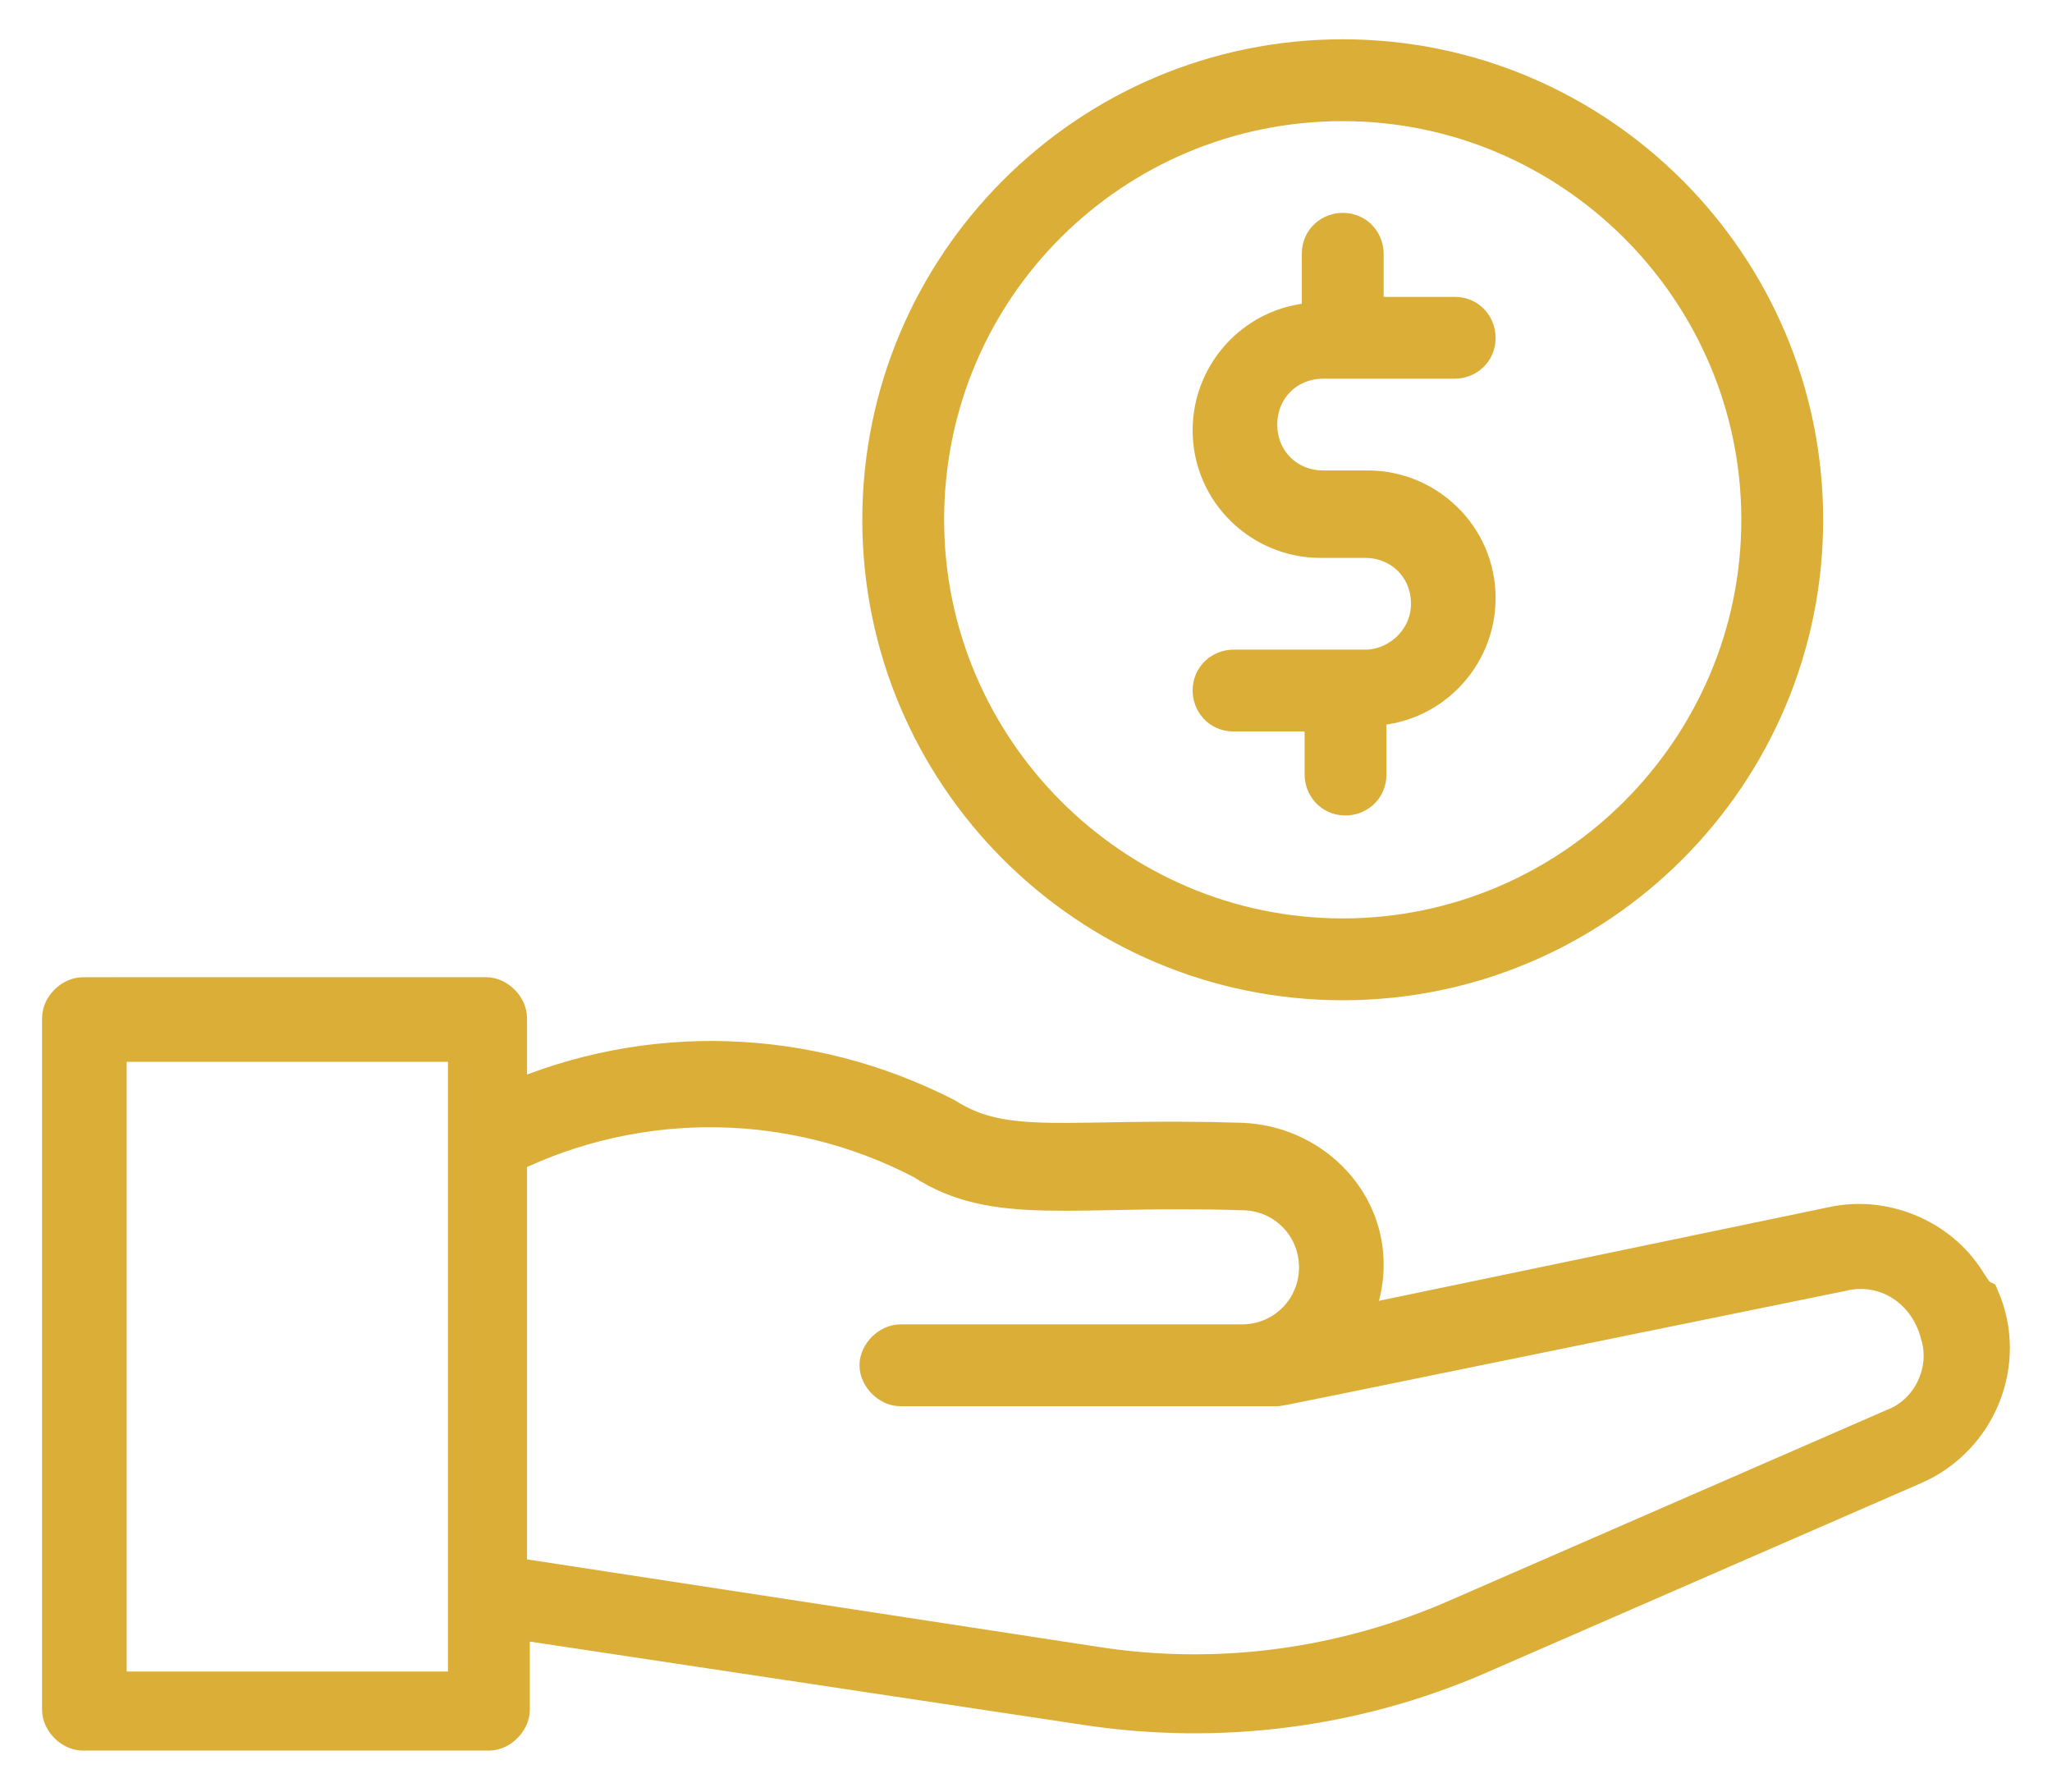
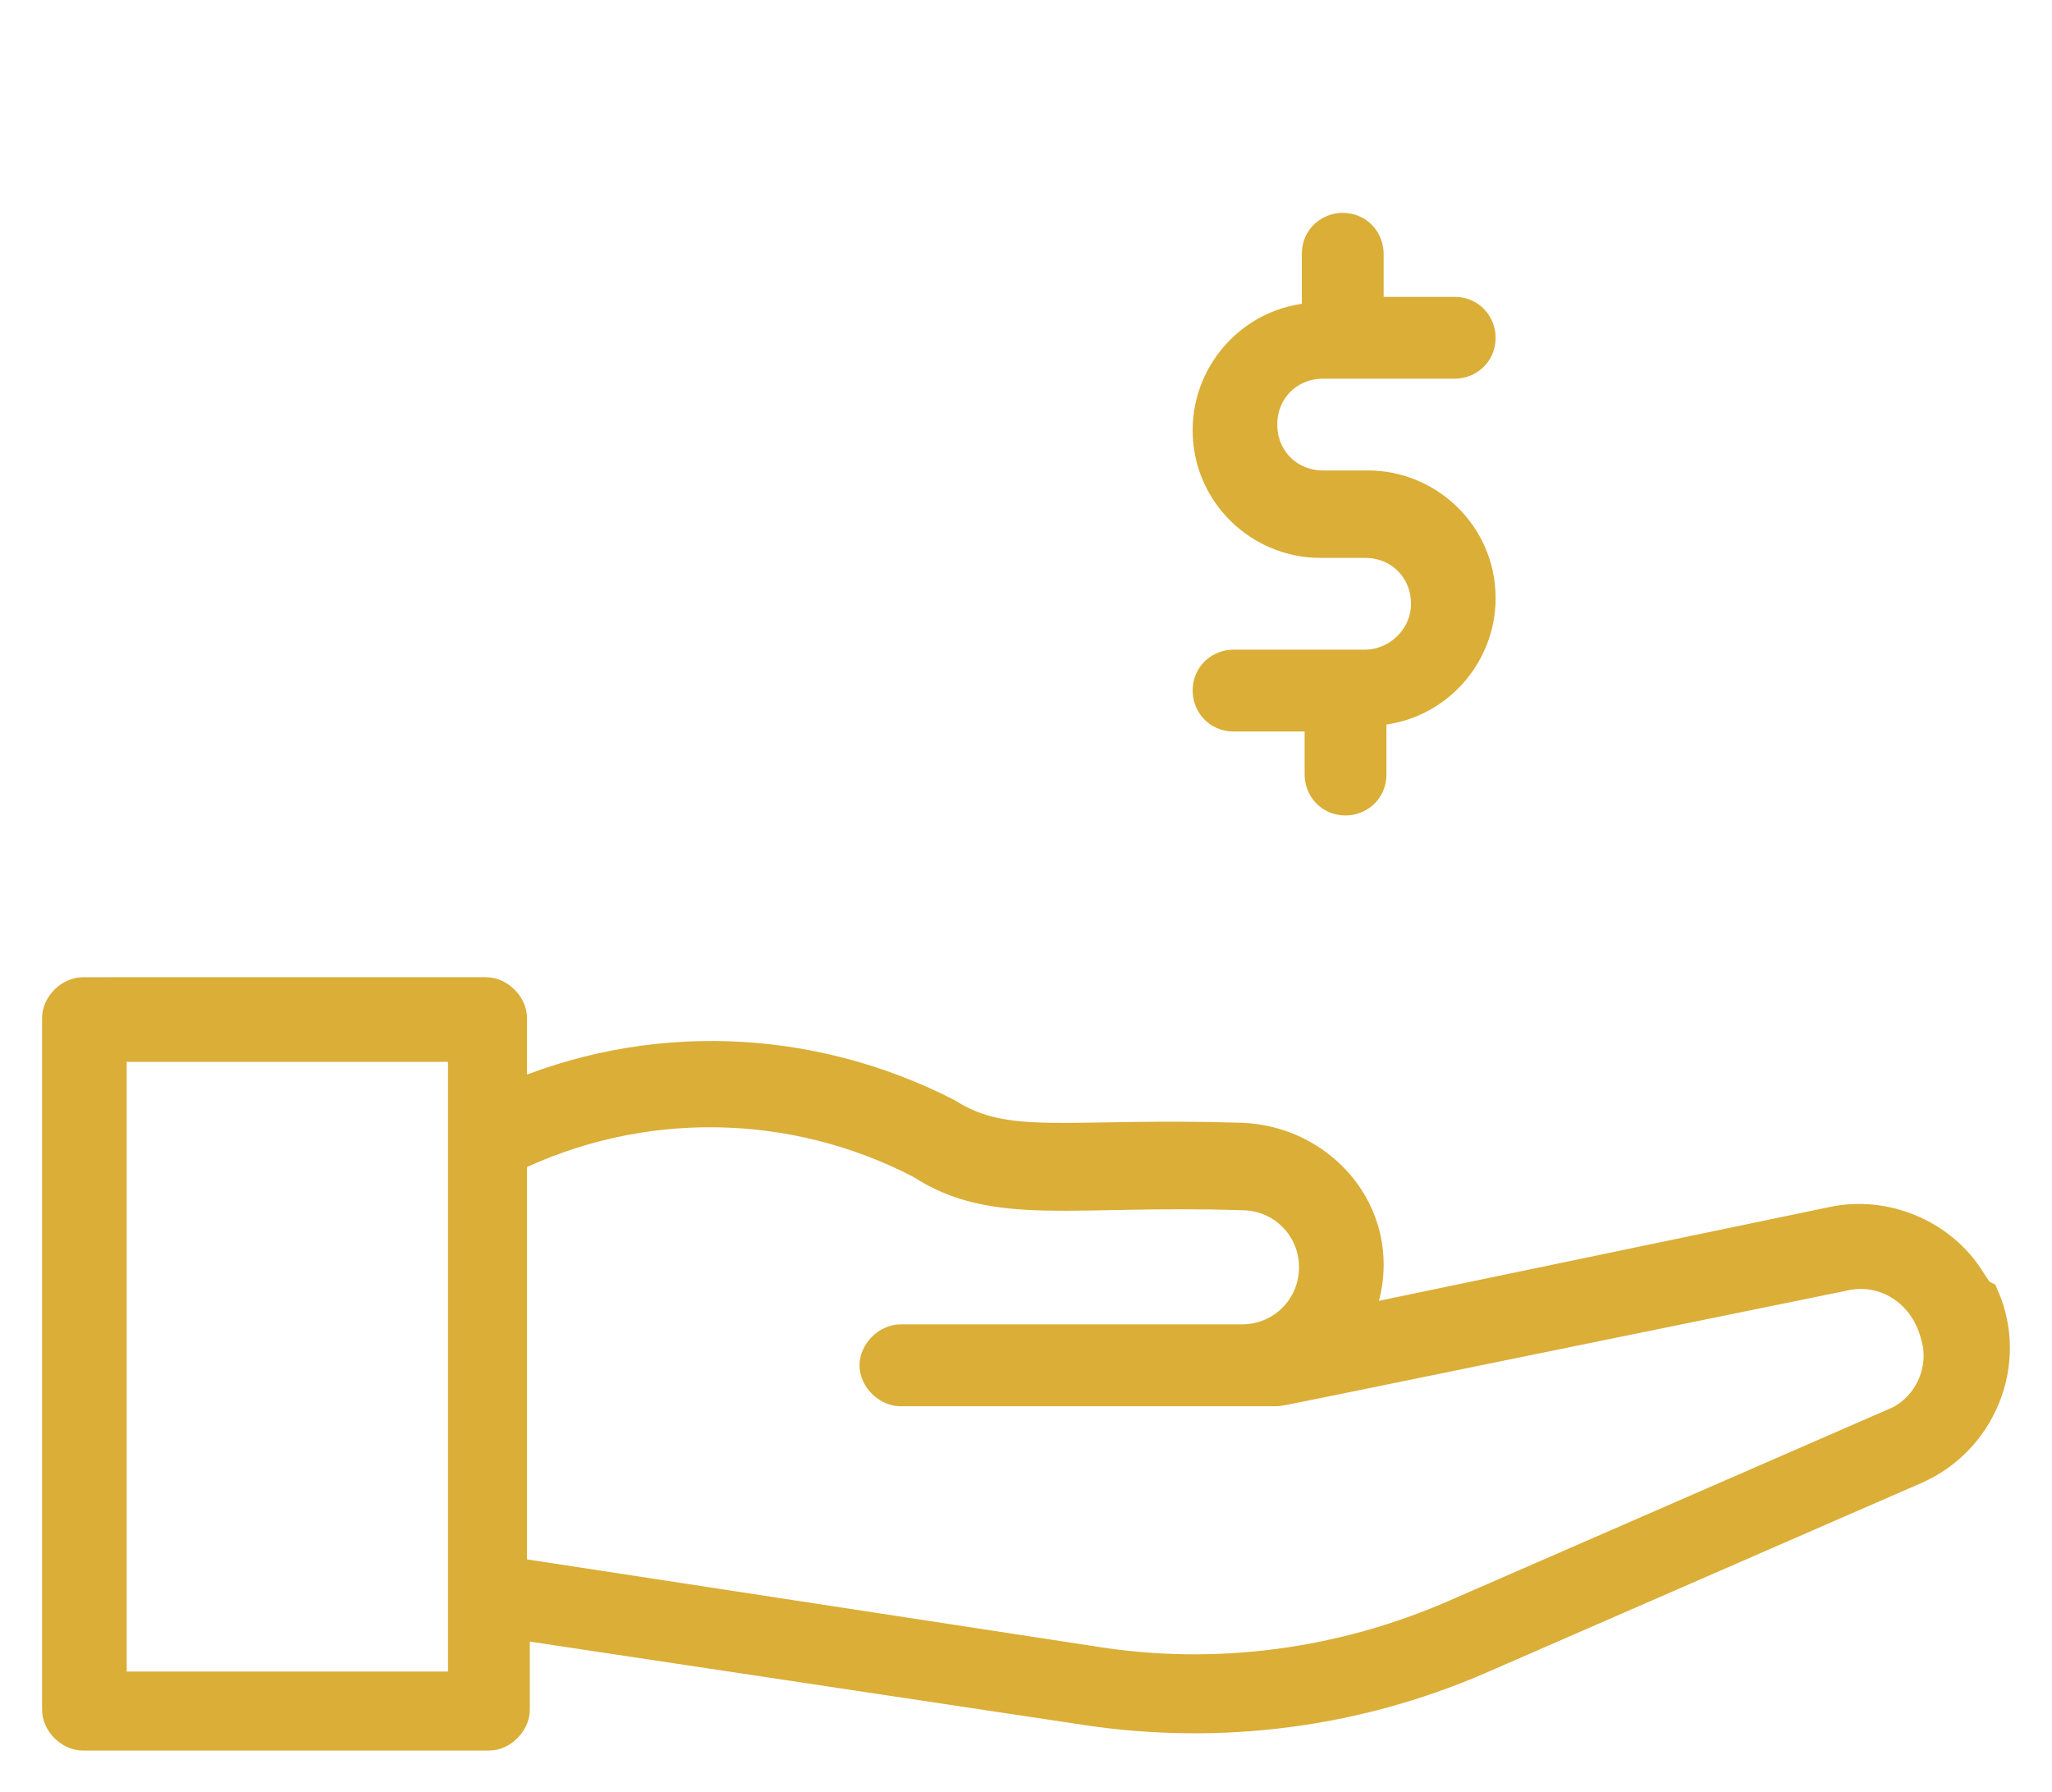
<svg xmlns="http://www.w3.org/2000/svg" version="1.1" id="Layer_1" x="0px" y="0px" width="73.3px" height="64px" viewBox="0 0 73.3 64" style="enable-background:new 0 0 73.3 64;" xml:space="preserve">
  <style type="text/css">
	.st0{fill:#DAAE37;stroke:#DAAE37;stroke-width:1.323;}
</style>
  <g id="Group_5620" transform="translate(-0.536 -33.335)">
    <path id="Path_11302" class="st0" d="M49.3,57.2h-4.7c-0.4,0-0.8,0.3-0.8,0.8c0,0.4,0.3,0.8,0.8,0.8c0,0,0,0,0.1,0h3.1v2.2   c0,0.4,0.3,0.8,0.8,0.8c0.4,0,0.8-0.3,0.8-0.8c0,0,0,0,0-0.1v-2.3c2.2,0,3.9-1.8,3.9-3.9c0-2.2-1.8-3.9-3.9-3.9h-1.6   c-1.3,0-2.3-1-2.3-2.3c0-1.3,1-2.3,2.3-2.3c0,0,0,0,0,0h4.7c0.4,0,0.8-0.3,0.8-0.8c0-0.4-0.3-0.8-0.8-0.8c0,0,0,0-0.1,0h-3.1v-2.2   c0-0.4-0.3-0.8-0.8-0.8c-0.4,0-0.8,0.3-0.8,0.8c0,0,0,0,0,0.1v2.3c-2.2,0-3.9,1.8-3.9,3.9c0,2.2,1.8,3.9,3.9,3.9h1.6   c1.3,0,2.3,1,2.3,2.3C51.6,56.2,50.5,57.2,49.3,57.2L49.3,57.2z M70.8,79.1c-1-1.6-3-2.4-4.8-2l-17.3,3.6c0.4-0.7,0.6-1.4,0.6-2.2   l0,0c0-2.4-2-4.3-4.4-4.4c-6.3-0.2-8.4,0.5-10.6-0.9c-4.9-2.5-10.6-2.7-15.6-0.5v-3c0-0.4-0.4-0.8-0.8-0.8H3.5   c-0.4,0-0.8,0.4-0.8,0.8v24.7c0,0.4,0.4,0.8,0.8,0.8H18c0.4,0,0.8-0.4,0.8-0.8v-3.2l20.6,3.1c4.7,0.7,9.5,0.1,13.9-1.8l15.6-6.8   c2.3-1,3.4-3.7,2.4-6C71.1,79.6,71,79.4,70.8,79.1L70.8,79.1z M4.4,93.7V70.6h12.8c0,4.5,0-1.2,0,23.1H4.4z M68.2,84.3L68.2,84.3   l-15.6,6.8c-4.1,1.8-8.6,2.4-13,1.7l-20.9-3.2v-15c4.7-2.3,10.2-2.2,14.8,0.2c2.6,1.7,5.4,0.9,11.4,1.1c1.5,0,2.7,1.2,2.7,2.7   c0,1.5-1.2,2.7-2.7,2.7H32.7c-0.4,0-0.8,0.4-0.8,0.8c0,0.4,0.4,0.8,0.8,0.8h13.4c0.2,0-0.9,0.2,20.2-4.1c1.6-0.4,3.1,0.6,3.5,2.2   C70.2,82.3,69.5,83.8,68.2,84.3L68.2,84.3z" />
-     <path id="Path_11303" class="st0" d="M48.5,68.4C57.6,68.4,65,61,65,51.9c0-9.1-7.4-16.5-16.5-16.5c-9.1,0-16.5,7.4-16.5,16.5   c0,0,0,0,0,0C32,61,39.4,68.4,48.5,68.4z M48.5,37c8.2,0,14.9,6.7,14.9,14.9s-6.7,14.9-14.9,14.9s-14.9-6.7-14.9-14.9c0,0,0,0,0,0   C33.6,43.6,40.3,37,48.5,37L48.5,37z" />
  </g>
</svg>